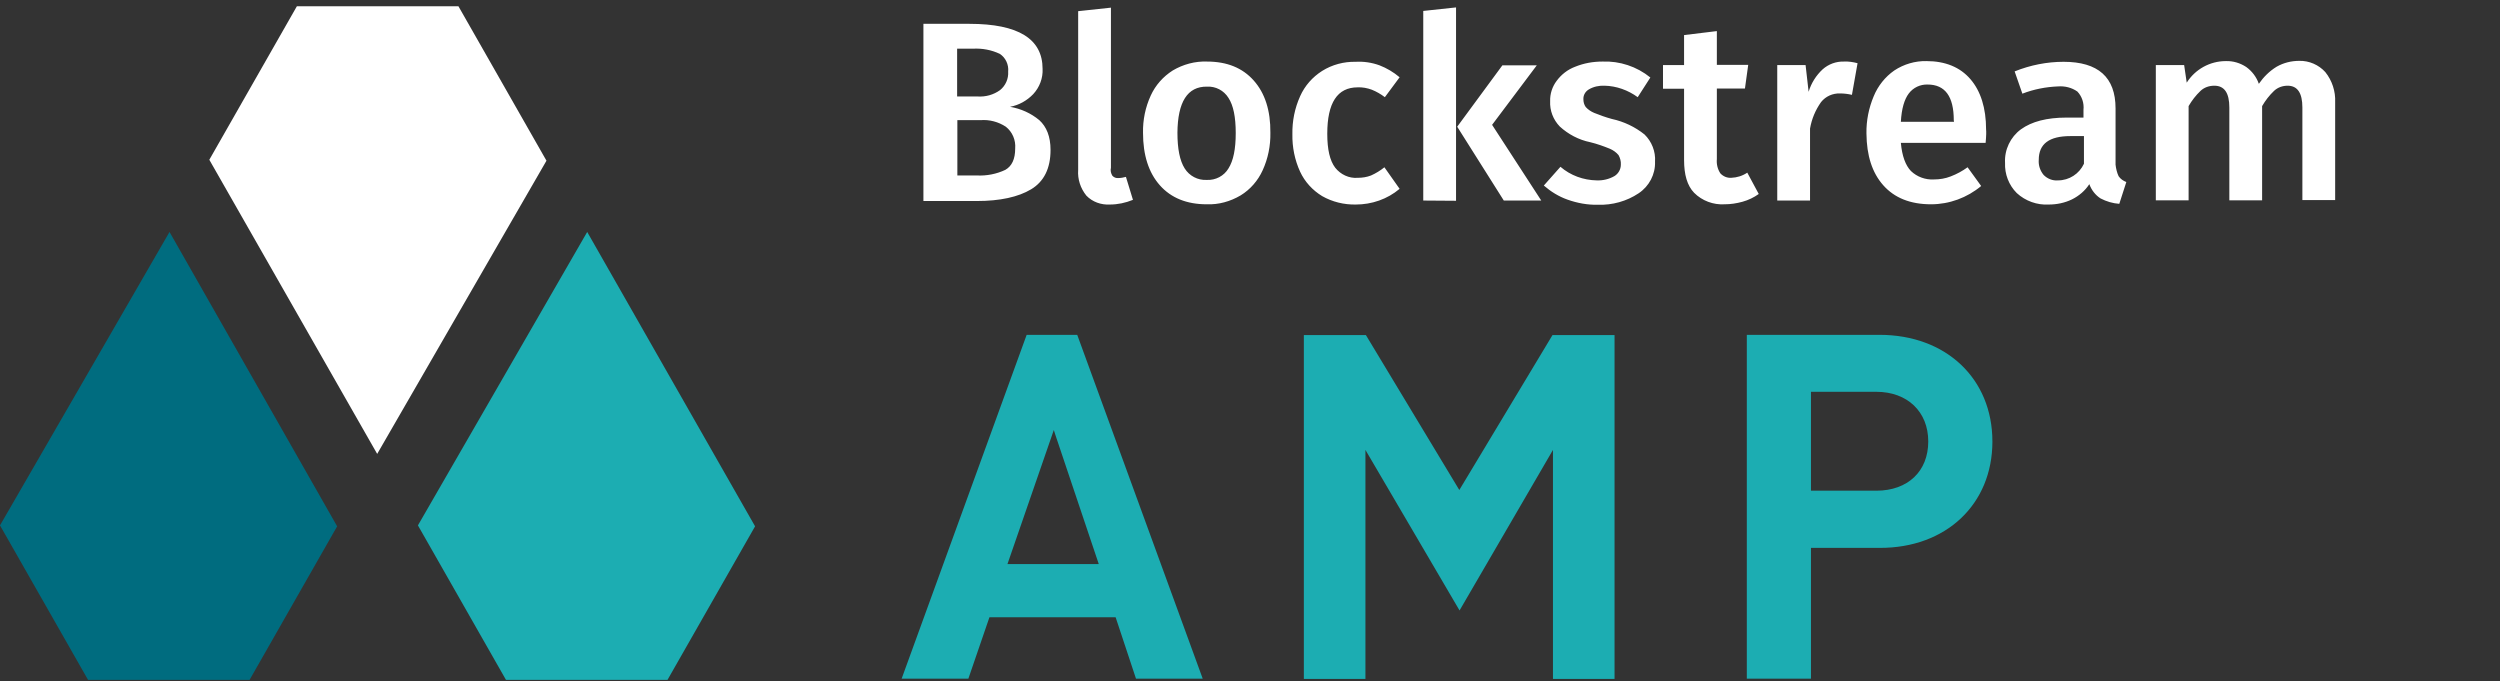
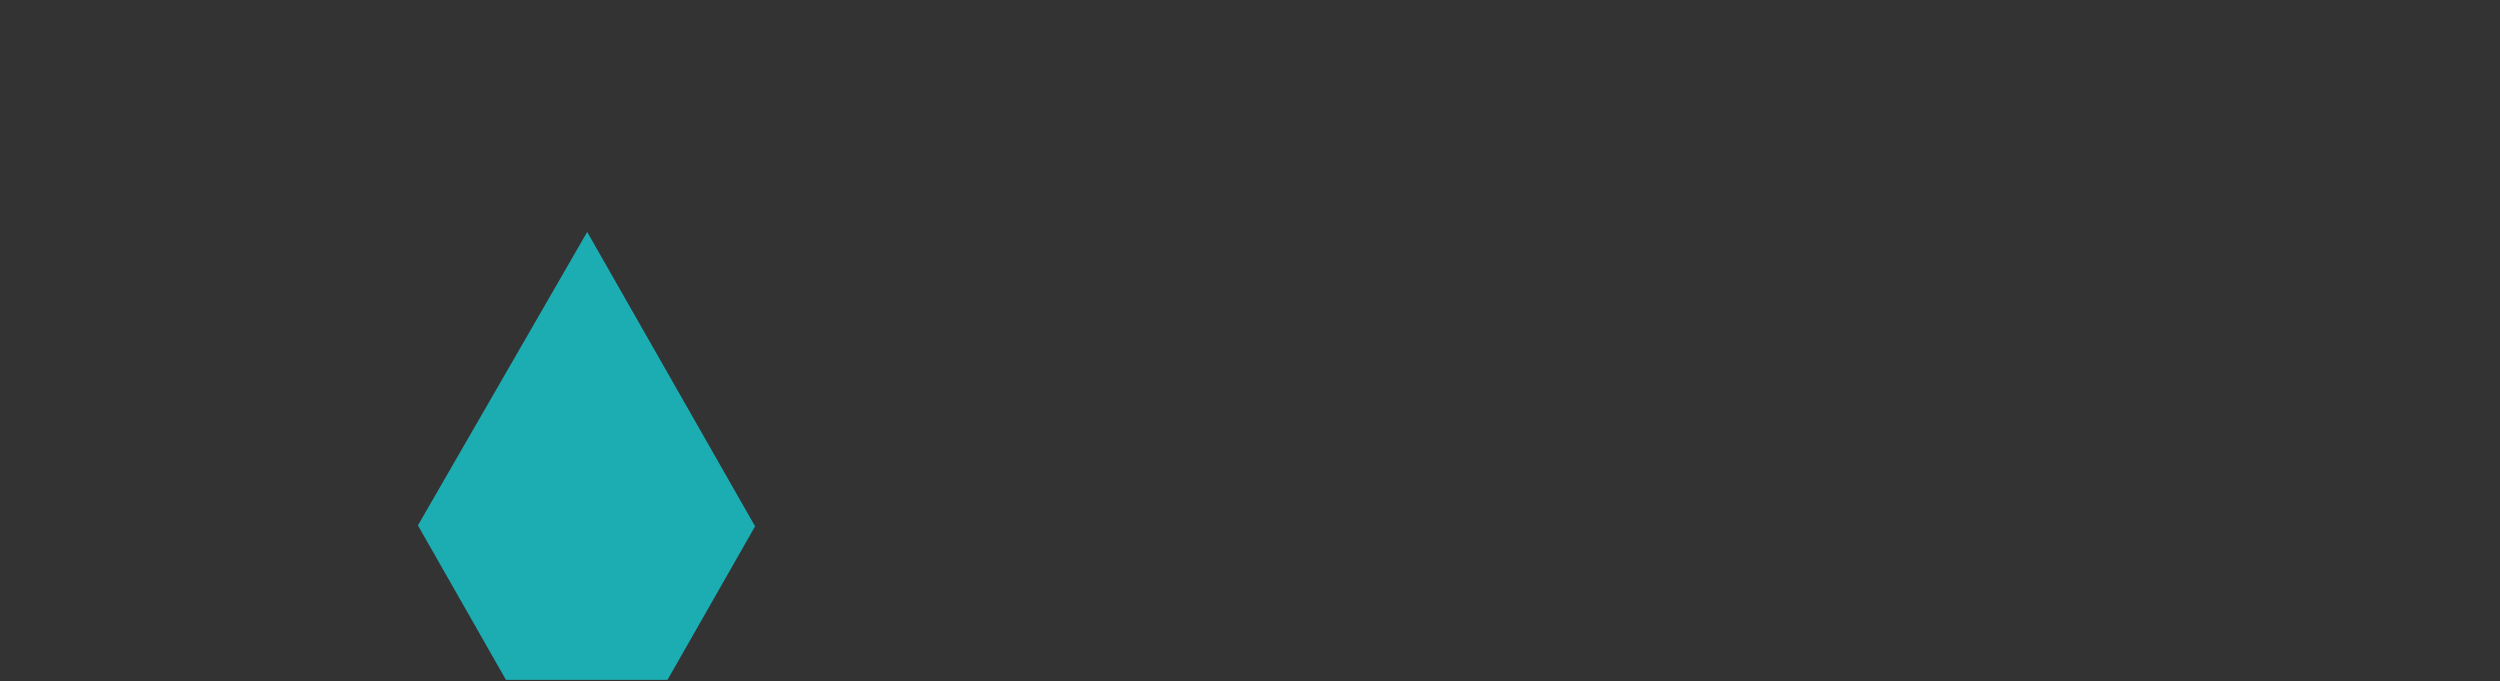
<svg xmlns="http://www.w3.org/2000/svg" width="400" height="109" viewBox="0 0 400 109">
  <rect x="0" y="0" width="400" height="109" fill="#333333" stroke="none" />
  <g fill="none" fill-rule="evenodd">
    <g>
      <g>
        <g>
-           <path fill="#FFF" d="M47.501 0L33.49 24.562 60.35 71.625 87.435 24.712 73.349 0z" transform="translate(0 .5) translate(0 .5)" />
          <path fill="#1CADB2" d="M66.868 83.062L80.954 107.775 106.802 107.775 120.813 83.212 93.953 36.112z" transform="translate(0 .5) translate(0 .5)" />
-           <path fill="#006C7F" d="M0 83.062L14.085 107.775 39.934 107.775 53.944 83.212 27.122 36.112z" transform="translate(0 .5) translate(0 .5)" />
        </g>
        <g>
-           <path fill="#FFF" d="M16.857 26.175c1.049-.6 1.573-1.725 1.573-3.412.112-1.35-.45-2.663-1.498-3.488-1.2-.787-2.623-1.162-4.046-1.05H9.178v8.85h3.146c1.536.075 3.11-.225 4.533-.9zM9.14 14.438h3.296c1.274.075 2.51-.263 3.56-1.013.898-.712 1.385-1.837 1.31-2.962.113-1.125-.412-2.25-1.348-2.85-1.349-.638-2.81-.9-4.27-.825H9.14v7.65zm13.148 3.787c1.162 1.05 1.798 2.625 1.798 4.763 0 2.962-1.049 5.062-3.109 6.3-2.06 1.237-4.982 1.875-8.69 1.875H3.746V2.813h7.38c7.79 0 11.687 2.4 11.687 7.2.075 1.5-.487 2.962-1.499 4.05-1.011 1.05-2.285 1.762-3.708 2.025 1.723.3 3.334 1.012 4.682 2.137zM33.976 27.113c.224.262.599.412.936.375.412 0 .824-.075 1.236-.188l1.124 3.675c-1.199.488-2.435.75-3.708.75-1.386.075-2.772-.412-3.746-1.425-.937-1.162-1.424-2.625-1.311-4.125V.788L33.75.225v25.613c-.112.45 0 .9.225 1.275M44.39 20.25c0 2.55.374 4.462 1.16 5.7.75 1.2 2.098 1.912 3.522 1.837 1.423.075 2.772-.637 3.483-1.837.787-1.238 1.162-3.113 1.162-5.663 0-2.55-.375-4.425-1.162-5.625-.749-1.2-2.06-1.875-3.446-1.8-3.109-.037-4.682 2.438-4.72 7.388m12.212-8.363c1.798 2.025 2.697 4.8 2.66 8.363.037 2.062-.375 4.125-1.237 6-.749 1.65-1.985 3.075-3.52 4.012-1.649.975-3.522 1.5-5.432 1.425-3.184 0-5.694-1.012-7.492-3.037s-2.697-4.838-2.697-8.4c-.038-2.063.374-4.088 1.236-5.963.75-1.65 1.985-3.037 3.521-4.012 1.648-.975 3.559-1.5 5.47-1.425 3.22 0 5.693 1.012 7.491 3.037M76.717 9.45c1.161.45 2.247 1.088 3.221 1.913l-2.36 3.187c-.636-.487-1.348-.9-2.098-1.2-.711-.262-1.498-.412-2.247-.375-3.26 0-4.87 2.475-4.87 7.425 0 2.513.412 4.313 1.274 5.438.861 1.087 2.21 1.725 3.596 1.612.749 0 1.461-.112 2.135-.375.75-.337 1.498-.787 2.136-1.312l2.434 3.45c-1.948 1.65-4.458 2.512-7.005 2.512-1.873.038-3.746-.412-5.394-1.35-1.536-.937-2.772-2.287-3.52-3.9-.863-1.875-1.275-3.937-1.237-6-.038-2.1.374-4.162 1.236-6.075.75-1.687 1.985-3.075 3.521-4.05 1.61-1.012 3.484-1.5 5.357-1.462 1.273-.075 2.584.112 3.82.562M102.601 31.087h-5.993l-7.455-11.812 7.23-9.825h5.506l-7.154 9.525 7.866 12.112zm-18.88 0V.75l5.245-.563v30.938l-5.244-.038zM120.057 11.4l-2.023 3.15c-1.536-1.125-3.409-1.8-5.319-1.838-.862-.037-1.76.15-2.51.6-.562.338-.899.938-.861 1.575 0 .45.112.863.374 1.238.375.412.824.712 1.349.937.936.375 1.873.713 2.847.975 1.91.413 3.708 1.275 5.207 2.475 1.16 1.125 1.798 2.738 1.685 4.35.075 2.025-.936 3.938-2.622 5.063-1.91 1.275-4.195 1.912-6.518 1.837-1.648.038-3.296-.262-4.87-.825-1.386-.487-2.66-1.275-3.783-2.25l2.66-3c1.61 1.388 3.67 2.138 5.806 2.175.974.038 1.948-.187 2.81-.675.636-.375 1.048-1.087 1.048-1.837.038-.525-.112-1.088-.374-1.538-.375-.45-.862-.787-1.386-1.012-1.012-.413-2.06-.788-3.147-1.05-1.836-.375-3.522-1.275-4.87-2.513-1.049-1.087-1.61-2.55-1.536-4.05-.037-1.162.338-2.325 1.05-3.262.748-1.013 1.76-1.8 2.959-2.25 1.386-.563 2.846-.825 4.345-.825 2.772-.113 5.506.787 7.679 2.55M134.816 31.275c-.936.262-1.91.412-2.884.412-1.798.113-3.597-.562-4.87-1.837-1.124-1.163-1.61-2.925-1.61-5.25V13.2h-3.372V9.412h3.371v-4.8l5.245-.637v5.4h5.019l-.524 3.787h-4.495V24.45c-.075.787.112 1.612.561 2.287.45.488 1.086.75 1.724.713.936-.038 1.797-.3 2.584-.825l1.835 3.412c-.786.563-1.647.975-2.584 1.238M153.208 9.113l-.899 5.062c-.636-.15-1.273-.225-1.91-.225-1.161-.037-2.285.45-3.034 1.388-.9 1.275-1.499 2.7-1.76 4.237v11.513h-5.245V9.413h4.533l.486 4.275c.413-1.388 1.2-2.625 2.248-3.6.937-.825 2.135-1.275 3.409-1.238.749-.037 1.46.075 2.172.263M168.604 18.225c0-3.788-1.386-5.7-4.195-5.7-1.162-.037-2.285.487-2.997 1.425-.712.938-1.161 2.438-1.274 4.538h8.504l-.038-.263zm5.095 3.637h-13.56c.187 2.1.748 3.6 1.61 4.5.974.938 2.323 1.426 3.671 1.35.937 0 1.836-.15 2.697-.487.974-.375 1.873-.863 2.697-1.463l2.173 3c-2.248 1.875-5.094 2.925-8.016 2.925-3.297 0-5.844-1.012-7.642-3.037s-2.66-4.762-2.697-8.287c-.037-2.063.374-4.088 1.161-5.963.675-1.65 1.836-3.113 3.297-4.125 1.535-1.013 3.333-1.537 5.132-1.5 3.034 0 5.393.975 7.042 2.887 1.648 1.913 2.51 4.613 2.51 8.063.037.262.037.975-.075 2.137zM189.432 25.2v-4.425h-2.173c-3.371 0-5.057 1.238-5.057 3.788-.075.9.225 1.762.787 2.437.599.6 1.423.938 2.284.863 1.799 0 3.41-1.05 4.159-2.663m5.544 1.988c.3.45.749.75 1.236.937l-1.124 3.488c-1.049-.075-2.06-.375-2.997-.863-.824-.525-1.46-1.35-1.798-2.287-.674 1.05-1.648 1.875-2.772 2.437-1.161.563-2.435.825-3.708.825-1.873.113-3.746-.562-5.132-1.837-1.274-1.275-1.948-3.038-1.873-4.838-.112-2.1.861-4.125 2.547-5.362 1.723-1.238 4.12-1.875 7.305-1.875h2.697v-1.238c.112-1.05-.225-2.137-.974-2.925-.9-.637-1.986-.9-3.072-.825-1.948.075-3.896.45-5.731 1.163l-1.237-3.563c2.51-1.012 5.17-1.537 7.83-1.537 5.544 0 8.316 2.475 8.316 7.462v9c.075.638.224 1.275.487 1.838M228.052 10.537c1.086 1.35 1.648 3.075 1.573 4.8v15.675h-5.244V16.2c0-2.325-.786-3.487-2.36-3.487-.787 0-1.573.262-2.172.825-.75.712-1.387 1.537-1.911 2.437V31.05h-5.244V16.2c0-2.325-.787-3.487-2.397-3.487-.825 0-1.611.262-2.21.825-.75.712-1.387 1.537-1.91 2.437V31.05h-5.245V9.412h4.532l.412 2.813c1.349-2.137 3.709-3.45 6.256-3.45 1.161-.037 2.285.3 3.259.938.936.675 1.648 1.612 2.023 2.7.75-1.088 1.686-2.026 2.847-2.738 1.123-.638 2.36-.938 3.633-.938 1.574-.037 3.11.638 4.158 1.8" transform="translate(0 .5) translate(144 .5)" />
-           <path fill="#1CADB2" d="M24.61 67.8l.263.825 6.93 20.625h-14.61l7.418-21.45zm9.89 29.962l3.259 9.826h10.676L28.357 52.575h-8.091L.262 107.588h10.676l3.372-9.826H34.5zM145.754 77.512V61.688h10.451c4.982 0 8.316 3.187 8.316 7.95 0 4.762-3.259 7.874-8.316 7.874h-10.451zm29.03-7.875c0-10.05-7.416-17.062-18.054-17.062h-21.24v55.012h10.264V86.662h10.976c10.638.038 18.055-6.974 18.055-17.025zM114.326 107.625L114.326 52.613 104.399 52.613 89.49 77.4 74.544 52.613 64.617 52.613 64.617 107.625 74.469 107.625 74.469 70.988 89.528 96.675 104.474 70.988 104.474 107.625z" transform="translate(0 .5) translate(144 .5)" />
-         </g>
+           </g>
      </g>
    </g>
  </g>
</svg>